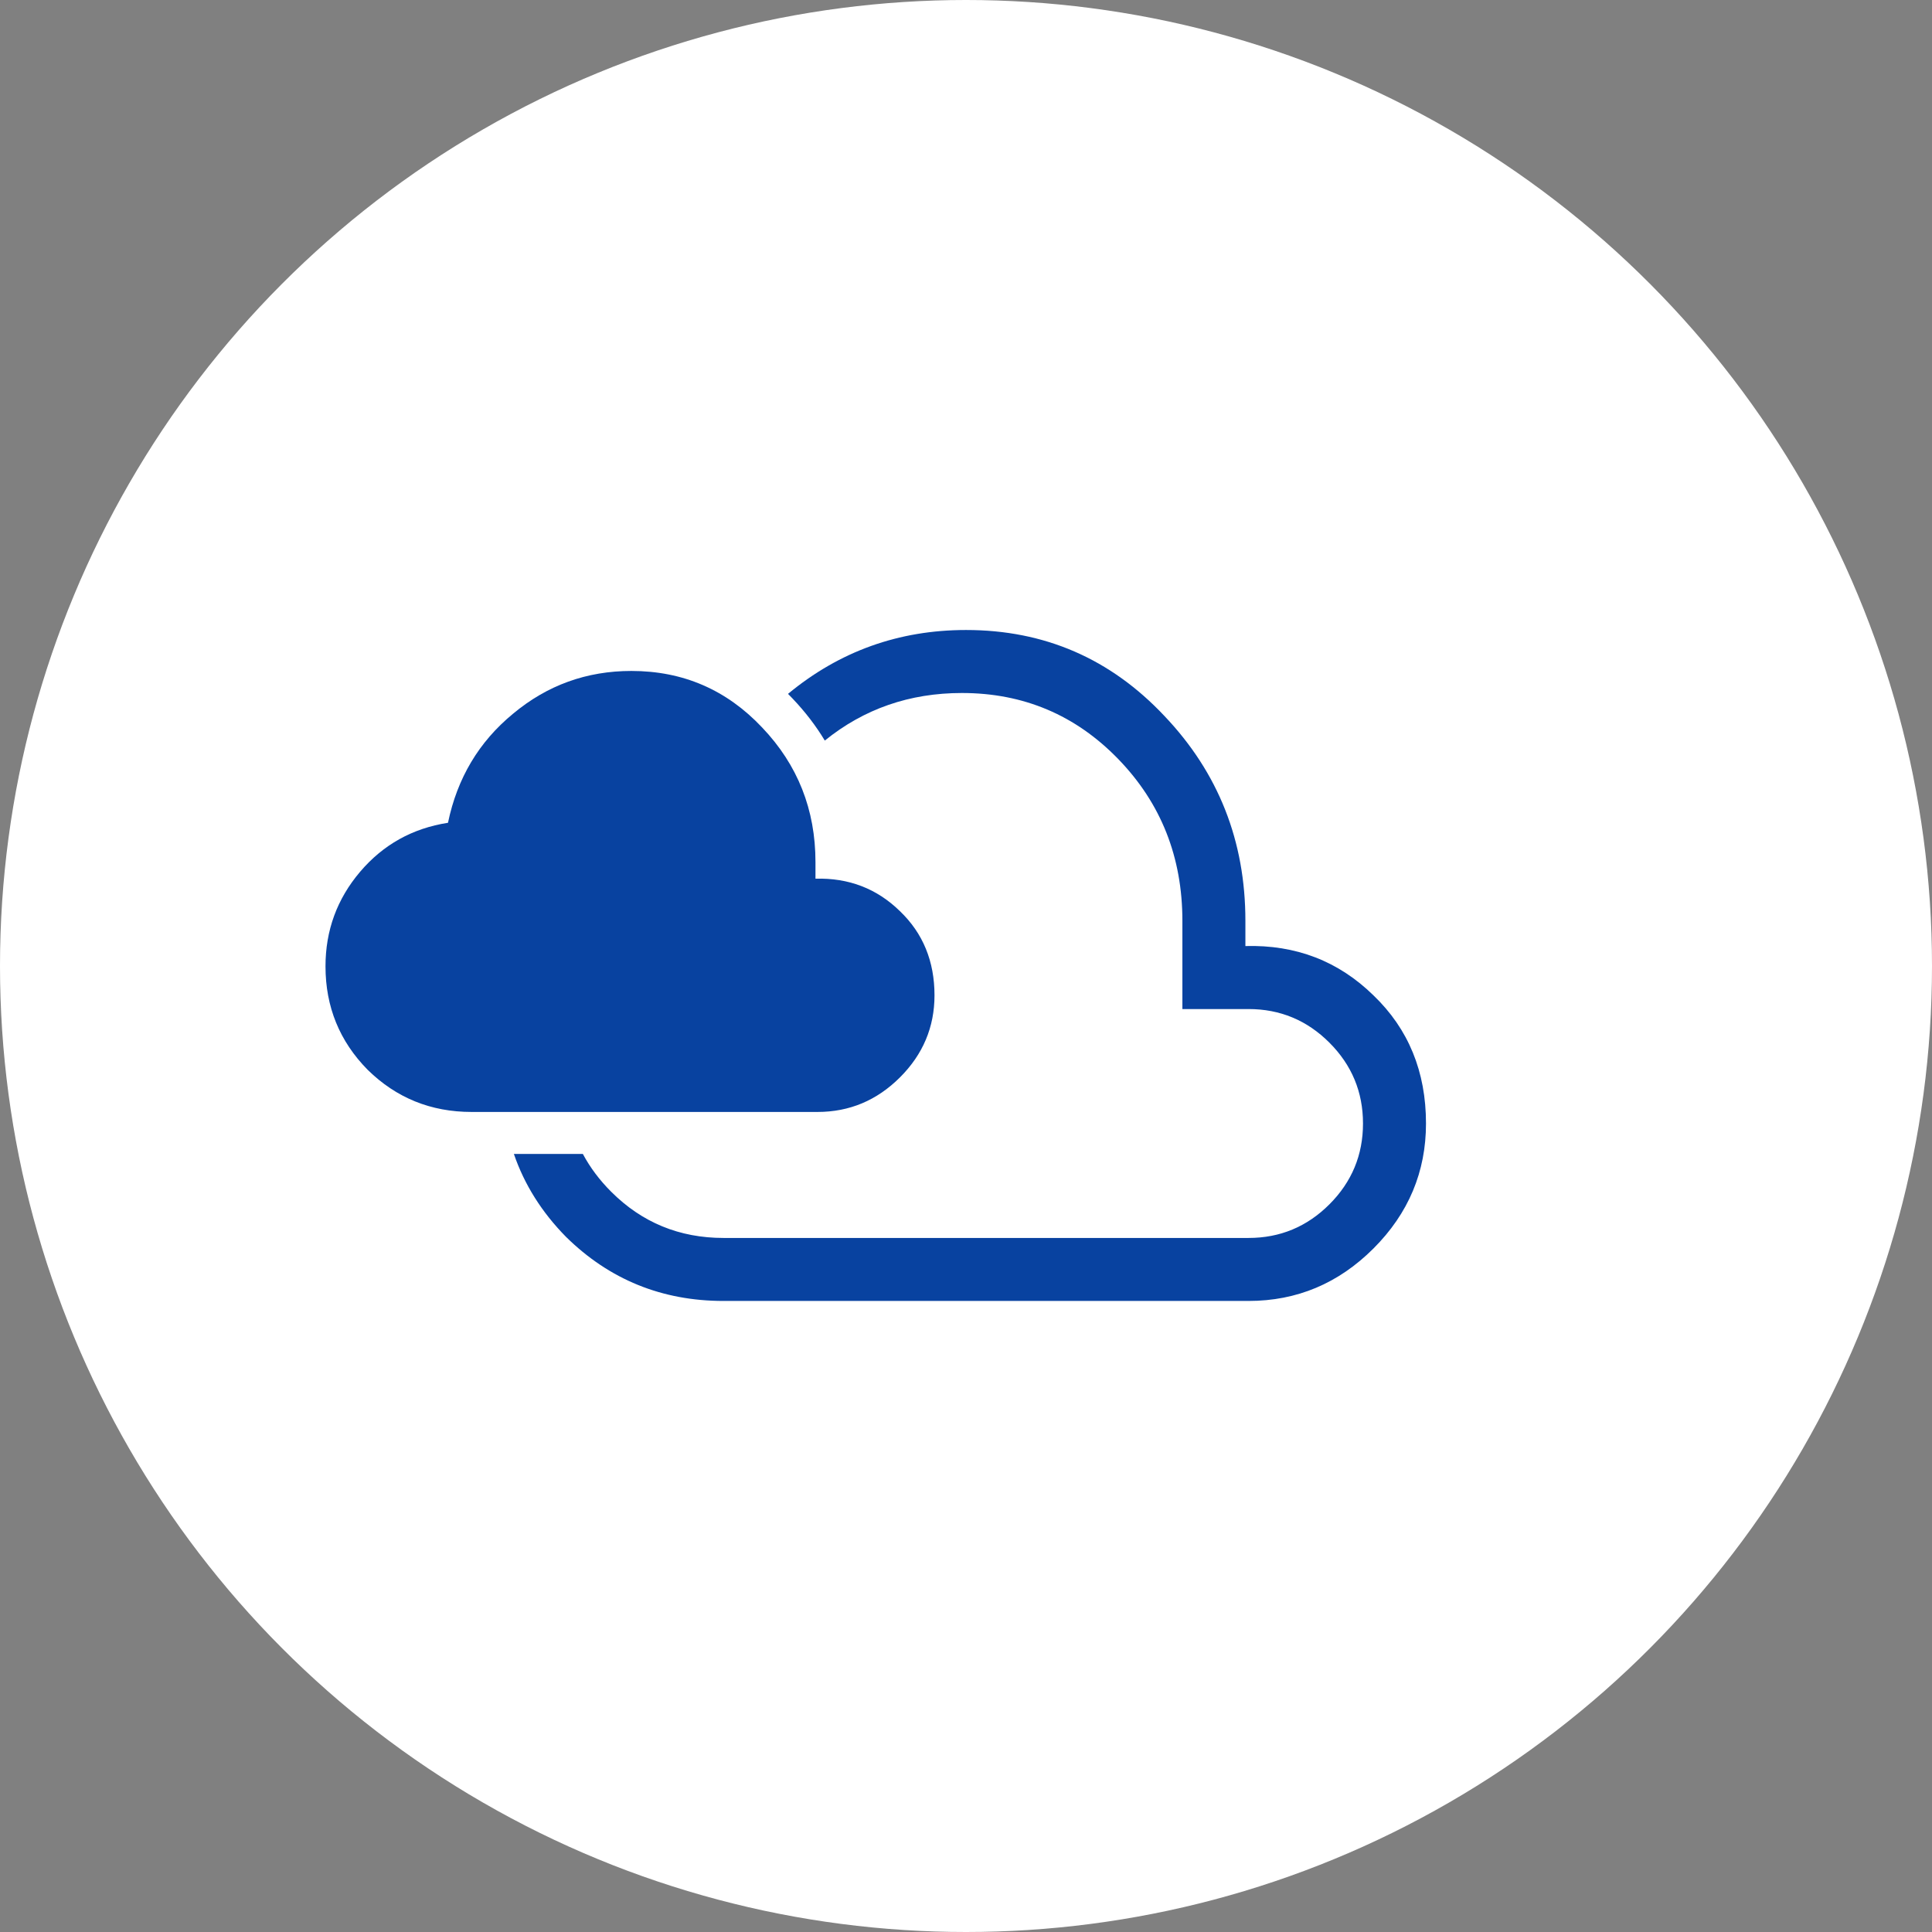
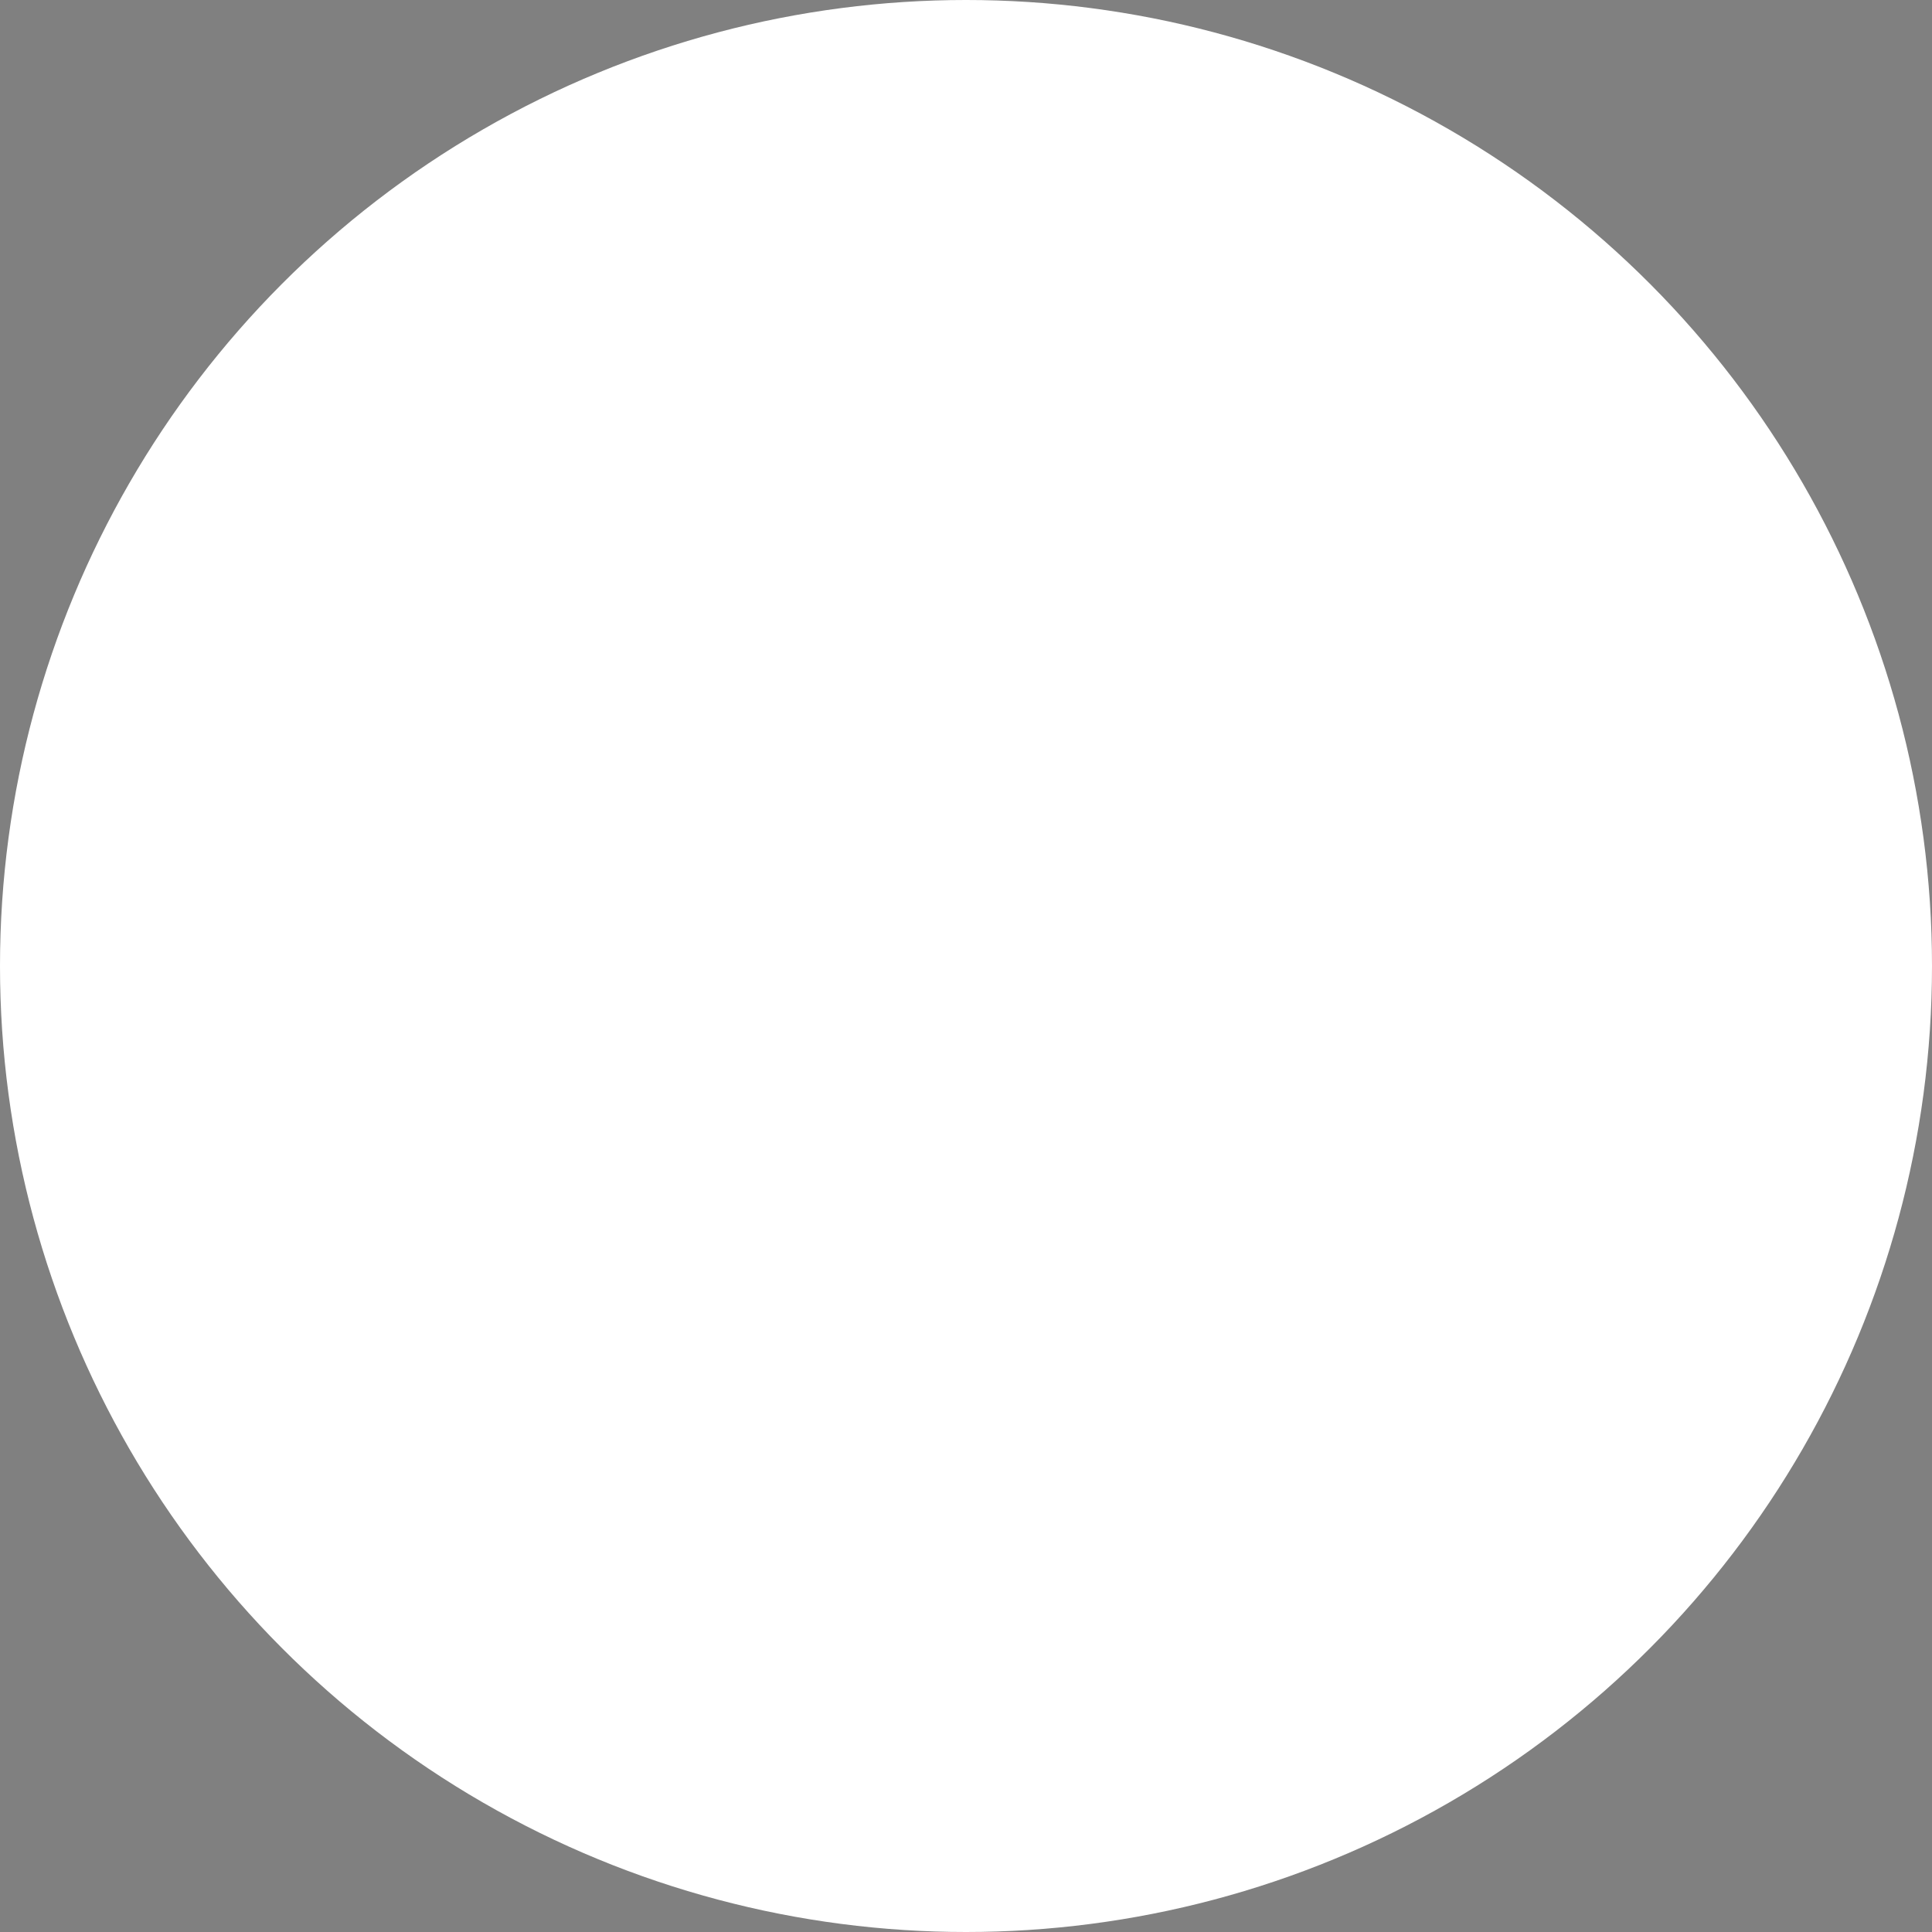
<svg xmlns="http://www.w3.org/2000/svg" width="184" height="184" viewBox="0 0 184 184" fill="none">
  <rect x="0" y="0" width="184" height="184" fill="#808080" stroke="none" />
  <circle cx="92" cy="92" r="92" fill="white" />
-   <path d="M44.907 105.9C41.04 105.9 37.745 104.564 35.02 101.891C32.34 99.174 31 95.888 31 92.032C31 88.614 32.099 85.612 34.295 83.027C36.492 80.442 39.283 78.886 42.666 78.36C43.545 74.11 45.61 70.648 48.861 67.975C52.113 65.258 55.87 63.9 60.132 63.9C65.053 63.9 69.205 65.697 72.589 69.29C75.972 72.839 77.664 77.111 77.664 82.107V83.684C80.827 83.597 83.508 84.626 85.704 86.773C87.901 88.877 89 91.55 89 94.792C89 97.816 87.901 100.423 85.704 102.614C83.508 104.805 80.893 105.9 77.861 105.9H44.907Z" fill="#0842A0" />
-   <path d="M55.51 109.9H48.941C49.938 112.814 51.594 115.448 53.909 117.8C58.042 121.867 63.042 123.9 68.909 123.9H118.909C123.509 123.9 127.475 122.233 130.809 118.9C134.142 115.567 135.809 111.6 135.809 107C135.809 102.067 134.142 98 130.809 94.8C127.475 91.534 123.409 89.967 118.609 90.1V87.7C118.609 80.1 116.042 73.6 110.909 68.2C105.775 62.733 99.475 60 92.009 60C85.604 60 79.951 62.027 75.05 66.082C75.199 66.232 75.347 66.384 75.493 66.539C76.684 67.791 77.705 69.123 78.553 70.531C82.281 67.51 86.633 66 91.609 66C97.475 66 102.442 68.1 106.509 72.3C110.575 76.5 112.609 81.633 112.609 87.7V96.1H118.909C121.909 96.1 124.475 97.167 126.609 99.3C128.742 101.433 129.809 104 129.809 107C129.809 110 128.742 112.567 126.609 114.7C124.475 116.833 121.909 117.9 118.909 117.9H68.909C64.709 117.9 61.142 116.433 58.209 113.5C57.099 112.391 56.2 111.191 55.51 109.9Z" fill="#0842A0" />
</svg>